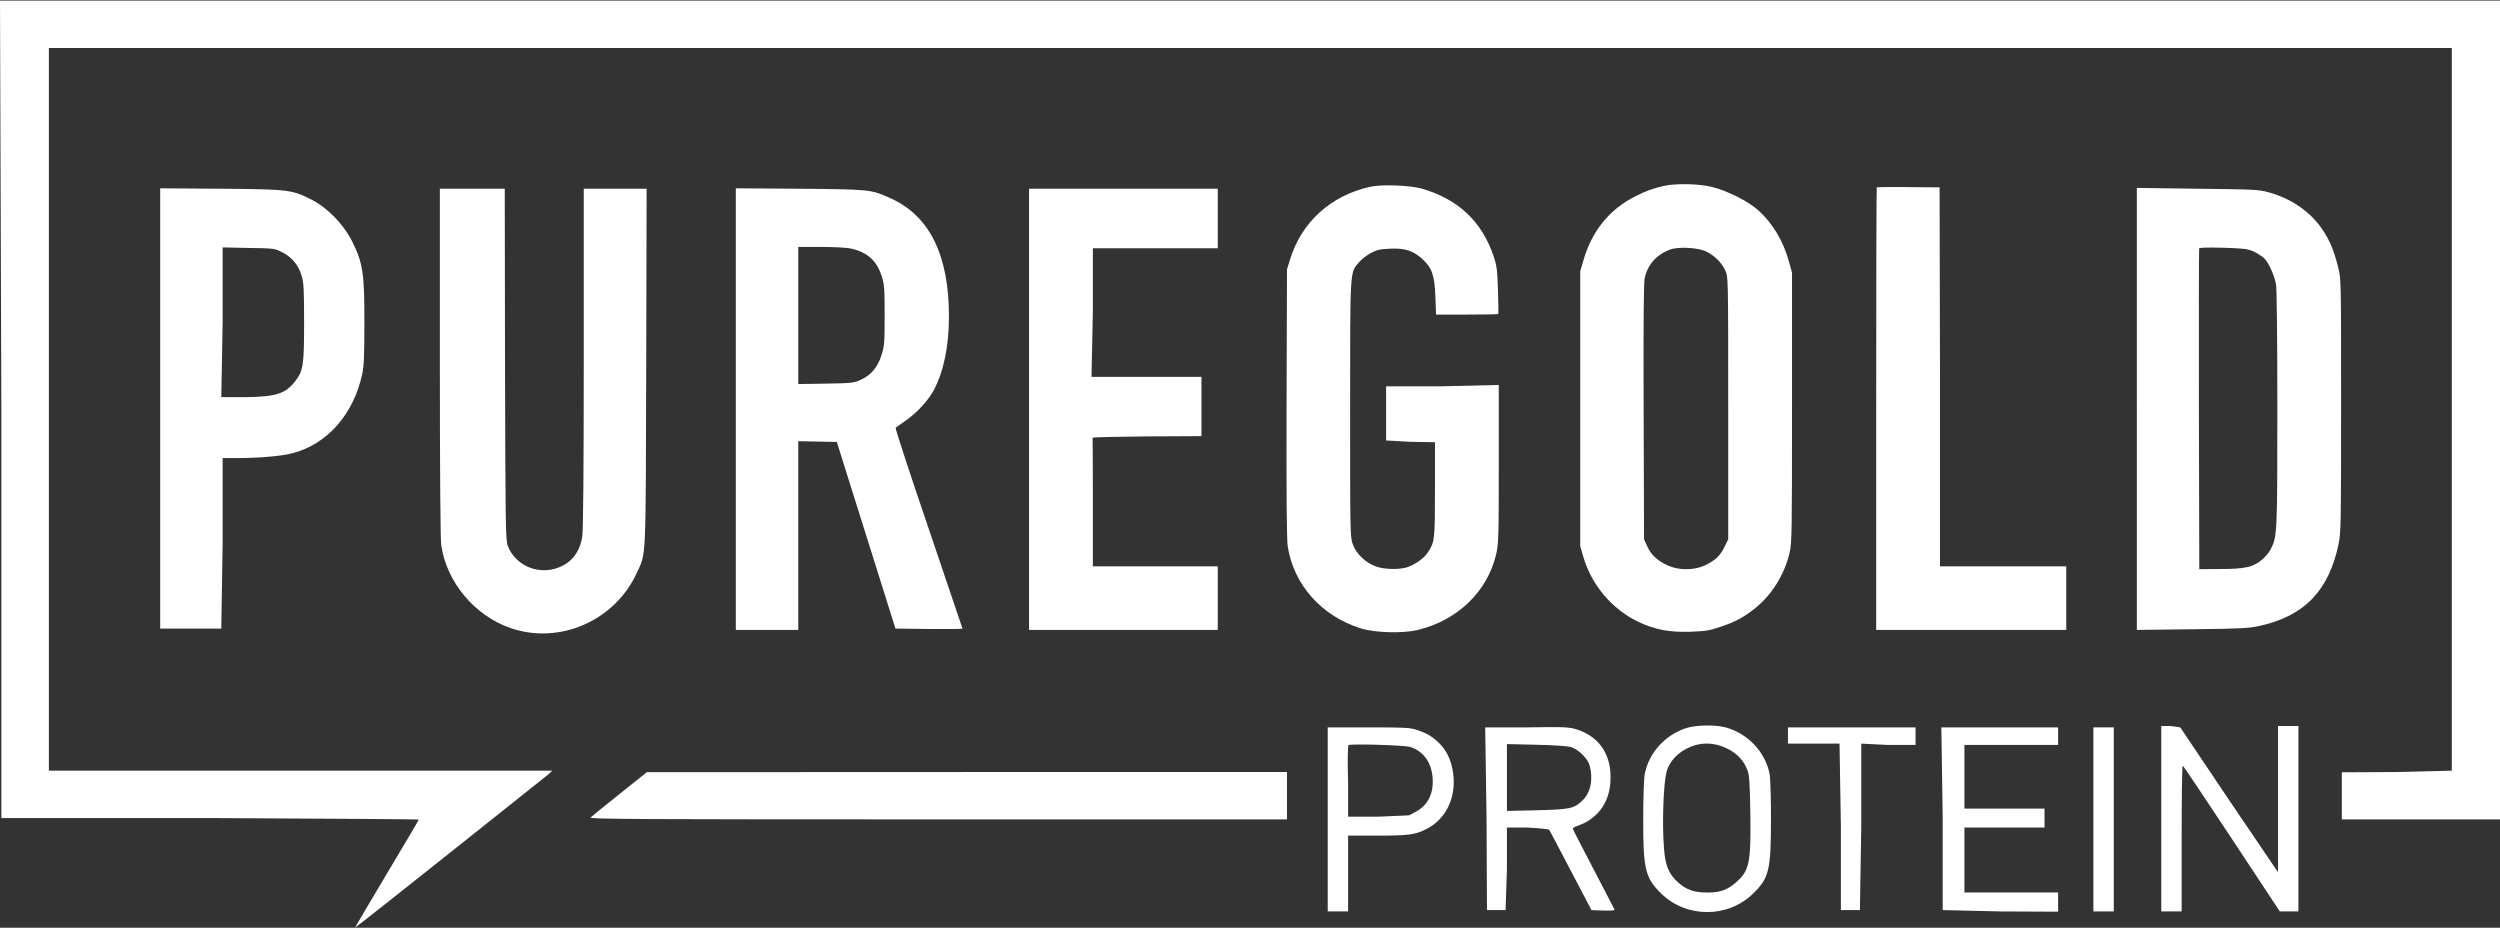
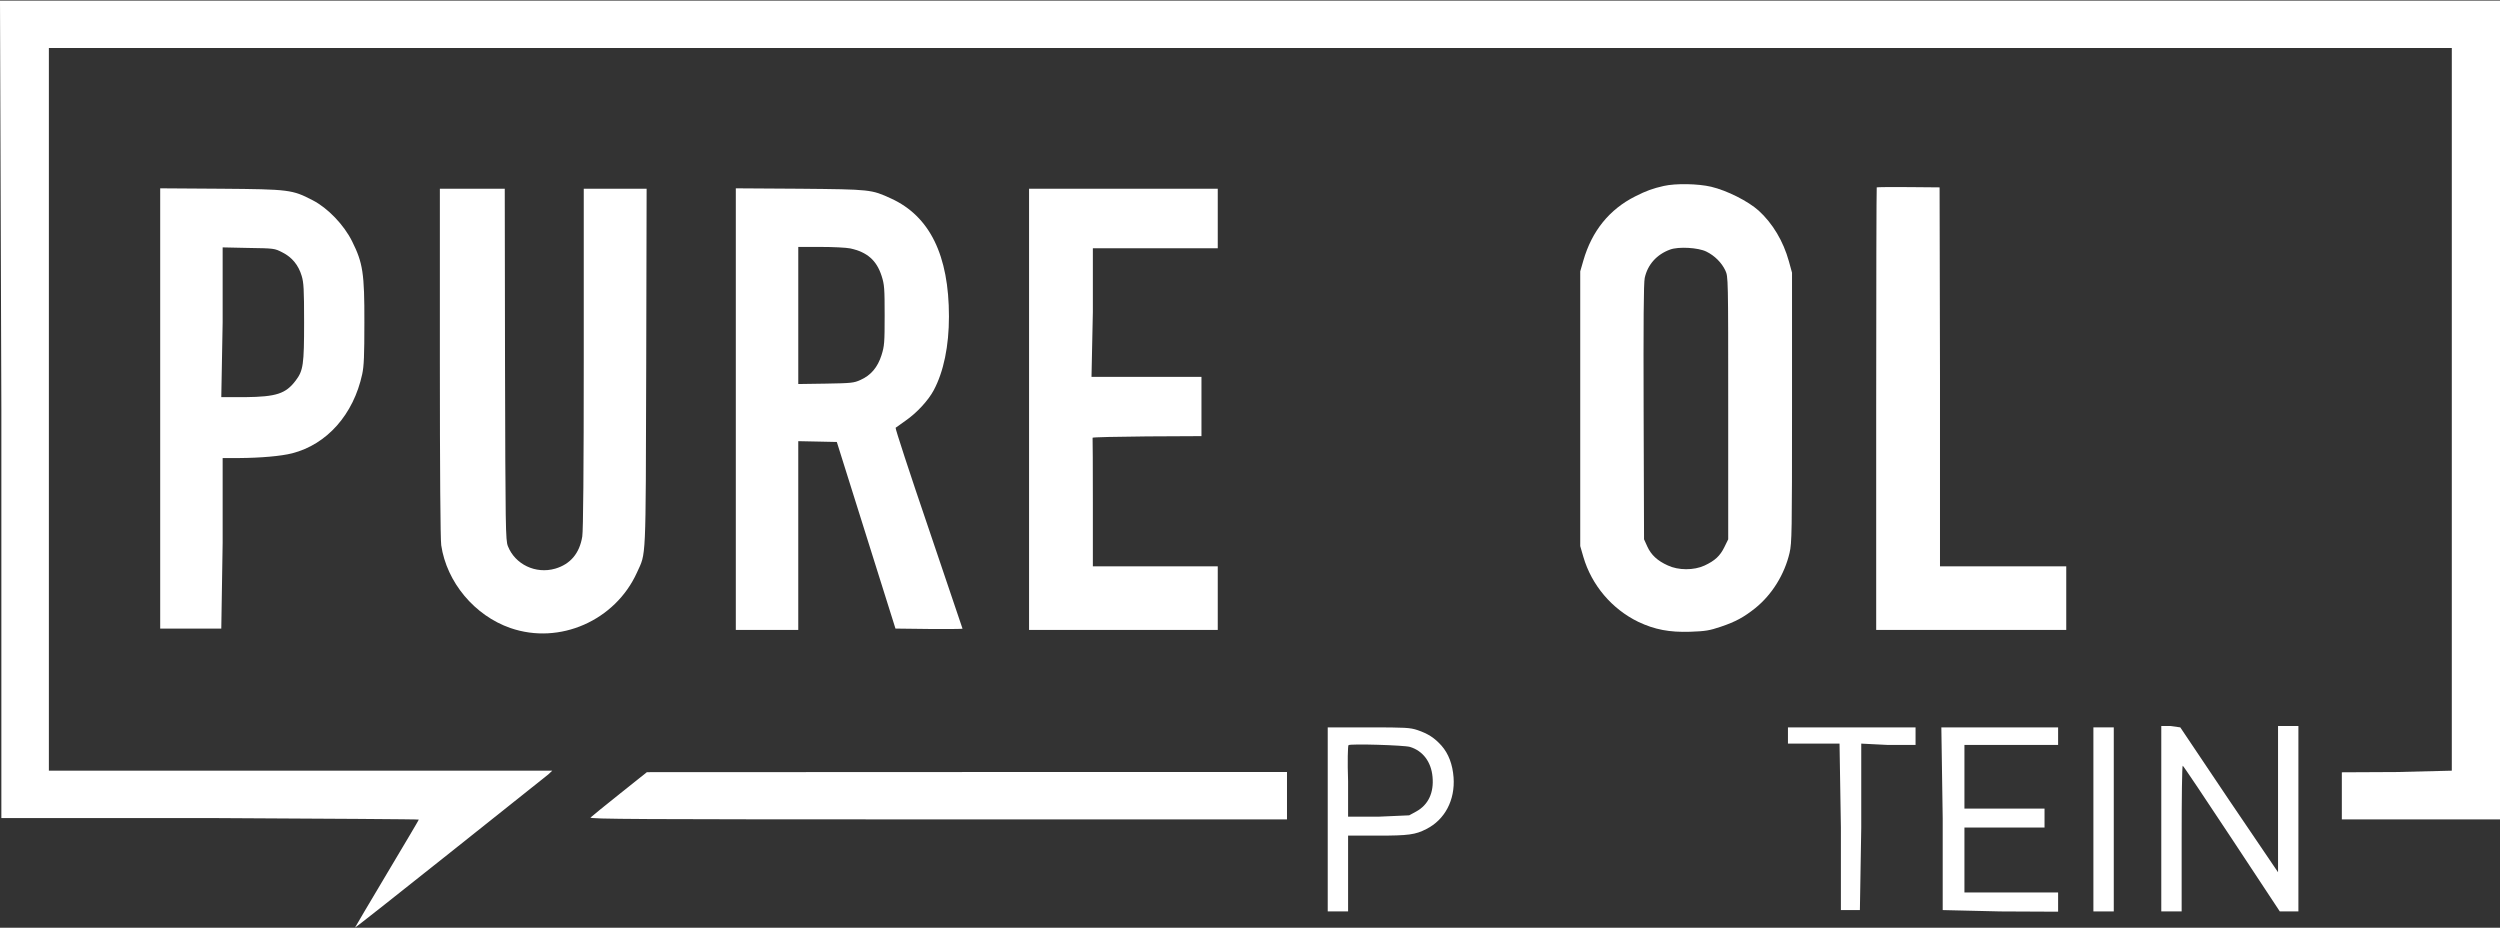
<svg xmlns="http://www.w3.org/2000/svg" width="256" height="95" viewBox="0 0 256 95" fill="none">
  <rect x="0" y="0" width="256" height="95" fill="#333333" stroke="none" />
  <path d="M0.139 41.88V83.768H21.478C33.253 83.83 42.887 83.885 42.887 83.927C42.887 83.969 41.413 86.449 39.62 89.457C37.827 92.464 36.353 94.959 36.353 94.986C36.353 95.028 40.718 91.591 46.056 87.336C51.381 83.096 55.927 79.478 56.149 79.298L56.552 78.917H30.792H5.005V41.915V4.913H128.035H251.065V41.88V78.917L245.407 79.056L239.804 79.084V81.495V83.906H247.934H256.069V41.984V0.062H128.042H0L0.139 41.88Z" fill="white" />
-   <path d="M140.268 19.132C136.251 20.045 133.29 22.741 132.108 26.545L131.788 27.581L131.746 41.19C131.719 50.534 131.76 55.261 131.858 55.927C132.471 59.876 135.316 63.074 139.319 64.338C140.824 64.811 143.684 64.88 145.246 64.491C149.277 63.49 152.289 60.584 153.195 56.802C153.447 55.732 153.475 55.106 153.475 47.585V39.419L147.636 39.558H141.936V42.338V45.102L144.411 45.241L146.941 45.283V50.123C146.941 55.309 146.913 55.517 146.204 56.581C145.801 57.19 144.828 57.868 144.036 58.103C143.188 58.339 141.77 58.311 140.936 58.02C139.893 57.675 138.892 56.734 138.544 55.779C138.252 55.032 138.252 54.798 138.252 41.908C138.252 27.429 138.225 27.94 139.142 26.876C139.392 26.571 139.949 26.143 140.352 25.921C140.977 25.59 141.311 25.507 142.298 25.465C143.827 25.396 144.661 25.645 145.593 26.474C146.635 27.415 146.899 28.147 146.983 30.374L147.052 32.213H150.208C151.946 32.213 153.391 32.185 153.419 32.157C153.447 32.13 153.433 31.024 153.391 29.696C153.322 27.58 153.266 27.179 152.933 26.197C151.723 22.67 149.346 20.43 145.676 19.338C144.439 18.967 141.492 18.856 140.268 19.132Z" fill="white" />
  <path d="M170.365 19.042C169.226 19.305 168.6 19.527 167.446 20.109C164.805 21.439 163.011 23.643 162.136 26.678L161.816 27.786V41.853V55.919L162.136 57.028C162.984 59.924 165.055 62.363 167.766 63.68C169.434 64.47 170.949 64.761 173.076 64.692C174.661 64.636 175.05 64.567 176.204 64.179C177.733 63.666 178.581 63.195 179.749 62.266C181.459 60.88 182.738 58.816 183.252 56.612C183.489 55.573 183.503 54.589 183.503 41.714V27.925L183.183 26.761C182.613 24.696 181.515 22.867 180.083 21.564C178.998 20.594 176.858 19.513 175.231 19.125C173.883 18.806 171.603 18.765 170.365 19.042ZM174.731 25.763C175.579 26.179 176.302 26.899 176.677 27.703C176.969 28.341 176.969 28.368 176.969 41.783V55.226L176.58 56.016C176.135 56.931 175.606 57.416 174.536 57.915C173.452 58.414 171.867 58.414 170.783 57.901C169.726 57.43 169.073 56.82 168.683 55.961L168.35 55.226L168.308 42.199C168.28 33.066 168.308 28.964 168.419 28.465C168.711 27.107 169.643 26.054 171.019 25.555C171.867 25.236 173.897 25.347 174.731 25.763Z" fill="white" />
  <path d="M192.177 19.187C192.149 19.215 192.122 29.401 192.122 41.818V64.504H201.853H211.584V61.248V57.991H205.12H198.655V38.596L198.614 19.187L195.43 19.159C193.672 19.145 192.205 19.159 192.177 19.187Z" fill="white" />
-   <path d="M218.813 41.88V64.504L224.483 64.435C229.487 64.38 230.279 64.338 231.39 64.089C235.99 63.077 238.491 60.459 239.478 55.665C239.714 54.529 239.728 53.42 239.728 41.478C239.728 28.636 239.728 28.511 239.422 27.347C238.977 25.601 238.602 24.701 237.865 23.579C236.656 21.736 234.683 20.351 232.334 19.7C231.319 19.409 230.846 19.395 225.024 19.326L218.812 19.242V41.88H218.813ZM230.768 25.756C231.158 25.936 231.63 26.241 231.839 26.435C232.298 26.865 232.881 28.154 233.062 29.11C233.146 29.567 233.201 34.445 233.201 41.846C233.201 54.623 233.187 54.956 232.52 56.245C232.367 56.55 231.978 57.021 231.644 57.298C230.741 58.074 229.893 58.268 227.362 58.268L225.208 58.282L225.166 41.929C225.152 32.935 225.166 25.507 225.194 25.437C225.222 25.354 226.111 25.326 227.654 25.368C229.781 25.437 230.157 25.479 230.768 25.756Z" fill="white" />
  <path d="M16.404 41.911V64.366H19.532H22.66L22.799 55.6V46.904H24.495C26.663 46.89 28.776 46.71 29.916 46.419C33.489 45.503 36.2 42.438 37.09 38.317C37.27 37.471 37.312 36.417 37.312 33.032C37.326 27.982 37.159 26.928 36.061 24.722C35.227 23.03 33.559 21.296 32.016 20.505C29.93 19.423 29.625 19.381 22.632 19.326L16.404 19.284V41.911ZM28.916 25.846C29.903 26.345 30.556 27.135 30.89 28.244C31.098 28.923 31.14 29.602 31.14 32.983C31.14 37.335 31.056 37.945 30.278 38.97C29.263 40.314 28.304 40.633 25.107 40.668H22.66L22.799 33.011V25.333L25.412 25.389C28.081 25.43 28.109 25.43 28.916 25.846Z" fill="white" />
  <path d="M45.042 37.092C45.042 48.165 45.097 55.233 45.181 55.829C45.738 59.612 48.591 63.035 52.266 64.31C57.306 66.057 62.998 63.548 65.225 58.628C66.172 56.522 66.117 57.949 66.172 37.647L66.214 19.326H63.055H59.777V36.676C59.777 48.138 59.722 54.346 59.624 54.942C59.345 56.66 58.411 57.769 56.862 58.227C54.853 58.809 52.747 57.797 52.008 55.926C51.77 55.33 51.756 54.152 51.714 37.3L51.687 19.326H48.313H45.042V37.092Z" fill="white" />
  <path d="M75.347 41.853V64.504H78.545H81.742V54.812V45.175L83.716 45.216L85.69 45.258L88.693 54.812L91.696 64.366L95.129 64.407C97.02 64.421 98.563 64.407 98.563 64.38C98.563 64.352 96.992 59.727 95.088 54.106C93.169 48.485 91.654 43.847 91.71 43.805C91.779 43.75 92.238 43.431 92.738 43.071C93.878 42.282 95.06 41.007 95.616 39.956C96.631 38.058 97.173 35.428 97.173 32.41C97.173 26.151 95.213 22.15 91.265 20.336C89.221 19.395 89.166 19.395 81.923 19.326L75.347 19.284V41.853ZM87.064 25.437C88.804 25.813 89.766 26.66 90.282 28.27C90.56 29.144 90.588 29.534 90.588 32.297C90.588 35.102 90.56 35.435 90.268 36.366C89.877 37.602 89.181 38.435 88.109 38.908C87.44 39.213 87.176 39.24 84.571 39.283L81.743 39.325V32.312V25.286H84.041C85.294 25.285 86.659 25.354 87.064 25.437Z" fill="white" />
  <path d="M105.375 41.915V64.504H115.037H124.698V61.248V57.991H118.304H111.909V51.419C111.909 47.846 111.895 44.893 111.881 44.825C111.853 44.77 114.356 44.715 117.442 44.687L123.03 44.659V41.624V38.589H117.372H111.77L111.909 31.944V25.423H118.304H124.698V22.375V19.326H115.037H105.375V41.915Z" fill="white" />
-   <path d="M172.701 74.545C170.505 75.252 168.836 77.081 168.419 79.284C168.336 79.7 168.266 81.751 168.266 83.844C168.252 89.013 168.475 89.9 170.101 91.494C172.701 94.03 176.927 94.03 179.527 91.494C181.153 89.9 181.348 89.11 181.348 83.899C181.348 81.751 181.292 79.672 181.209 79.271C180.778 77.039 179.04 75.155 176.774 74.503C175.732 74.198 173.73 74.226 172.701 74.545ZM176.858 76.651C177.845 77.123 178.581 77.899 178.929 78.841C179.137 79.368 179.179 80.116 179.235 83.29C179.304 88.293 179.137 89.124 177.859 90.274C176.927 91.12 176.19 91.397 174.814 91.397C173.424 91.397 172.576 91.078 171.714 90.246C171.033 89.595 170.713 88.958 170.518 87.932C170.143 85.784 170.268 80.116 170.713 78.841C171.005 77.982 171.7 77.206 172.576 76.734C173.952 75.972 175.398 75.945 176.858 76.651Z" fill="white" />
-   <path d="M135.959 83.906V93.33H137.001H138.044V89.45V85.569H141.075C144.244 85.569 144.939 85.472 146.065 84.89C147.956 83.934 149.012 81.924 148.846 79.61C148.748 78.28 148.331 77.171 147.608 76.353C146.899 75.564 146.246 75.134 145.148 74.76C144.383 74.51 143.966 74.483 140.129 74.483H135.959V83.906ZM144.383 76.485C145.704 76.887 146.552 78.01 146.691 79.548C146.844 81.169 146.26 82.416 145.023 83.096L144.3 83.49L141.144 83.629H138.044V79.991C137.974 78.023 138.016 76.36 138.086 76.305C138.239 76.139 143.799 76.305 144.383 76.485Z" fill="white" />
-   <path d="M152.224 83.802L152.265 93.192H153.155H154.17L154.309 88.999V84.738H156.394C156.394 84.738 158.563 84.856 158.646 84.98C158.702 85.077 159.703 86.962 160.857 89.179L162.97 93.198L164.179 93.24C164.846 93.268 165.361 93.226 165.333 93.157C165.319 93.101 164.332 91.231 163.178 88.999C162.011 86.782 161.051 84.911 161.051 84.842C161.051 84.786 161.288 84.648 161.58 84.551C163.554 83.858 164.763 82.25 164.902 80.116C165.097 77.427 163.873 75.487 161.51 74.711C160.69 74.448 160.315 74.42 156.353 74.483H152.085L152.224 83.802ZM160.912 76.513C161.663 76.776 162.581 77.677 162.775 78.37C163.164 79.783 162.886 81.169 162.038 81.973C161.176 82.805 160.759 82.888 157.34 82.971L154.309 83.04V79.617V76.194L157.34 76.263C159.314 76.305 160.551 76.402 160.912 76.513Z" fill="white" />
+   <path d="M135.959 83.906V93.33H137.001H138.044V89.45V85.569H141.075C144.244 85.569 144.939 85.472 146.065 84.89C147.956 83.934 149.012 81.924 148.846 79.61C148.748 78.28 148.331 77.171 147.608 76.353C146.899 75.564 146.246 75.134 145.148 74.76C144.383 74.51 143.966 74.483 140.129 74.483H135.959ZM144.383 76.485C145.704 76.887 146.552 78.01 146.691 79.548C146.844 81.169 146.26 82.416 145.023 83.096L144.3 83.49L141.144 83.629H138.044V79.991C137.974 78.023 138.016 76.36 138.086 76.305C138.239 76.139 143.799 76.305 144.383 76.485Z" fill="white" />
  <path d="M183.086 75.314V76.146H185.727H188.368L188.507 84.703V93.192H189.522H190.453L190.592 84.745V76.146L193.345 76.284H196.153V75.314V74.483H189.619H183.086V75.314Z" fill="white" />
  <path d="M198.933 83.802V93.192L204.814 93.33L210.75 93.358V92.374V91.39H205.954H201.158V88.064V84.738H205.259H209.36V83.768V82.798H205.259H201.158V79.541V76.284H205.954H210.75V75.383V74.483H204.772H198.794L198.933 83.802Z" fill="white" />
  <path d="M214.364 83.906V93.33H215.407H216.45V83.906V74.483H215.407H214.364V83.906Z" fill="white" />
  <path d="M221.315 83.844V93.33H222.358H223.401V85.862C223.401 81.757 223.442 78.393 223.512 78.407C223.567 78.407 225.819 81.772 228.53 85.876L233.451 93.33H234.397H235.356V83.837V74.344H234.244H233.271V81.862V89.318L228.224 81.876L223.261 74.483L222.261 74.344H221.315V83.844Z" fill="white" />
  <path d="M63.461 81.287C61.932 82.507 60.584 83.602 60.472 83.712C60.306 83.879 65.046 83.906 96.033 83.906H131.788V81.481V79.056H99.022L66.242 79.07L63.461 81.287Z" fill="white" />
</svg>